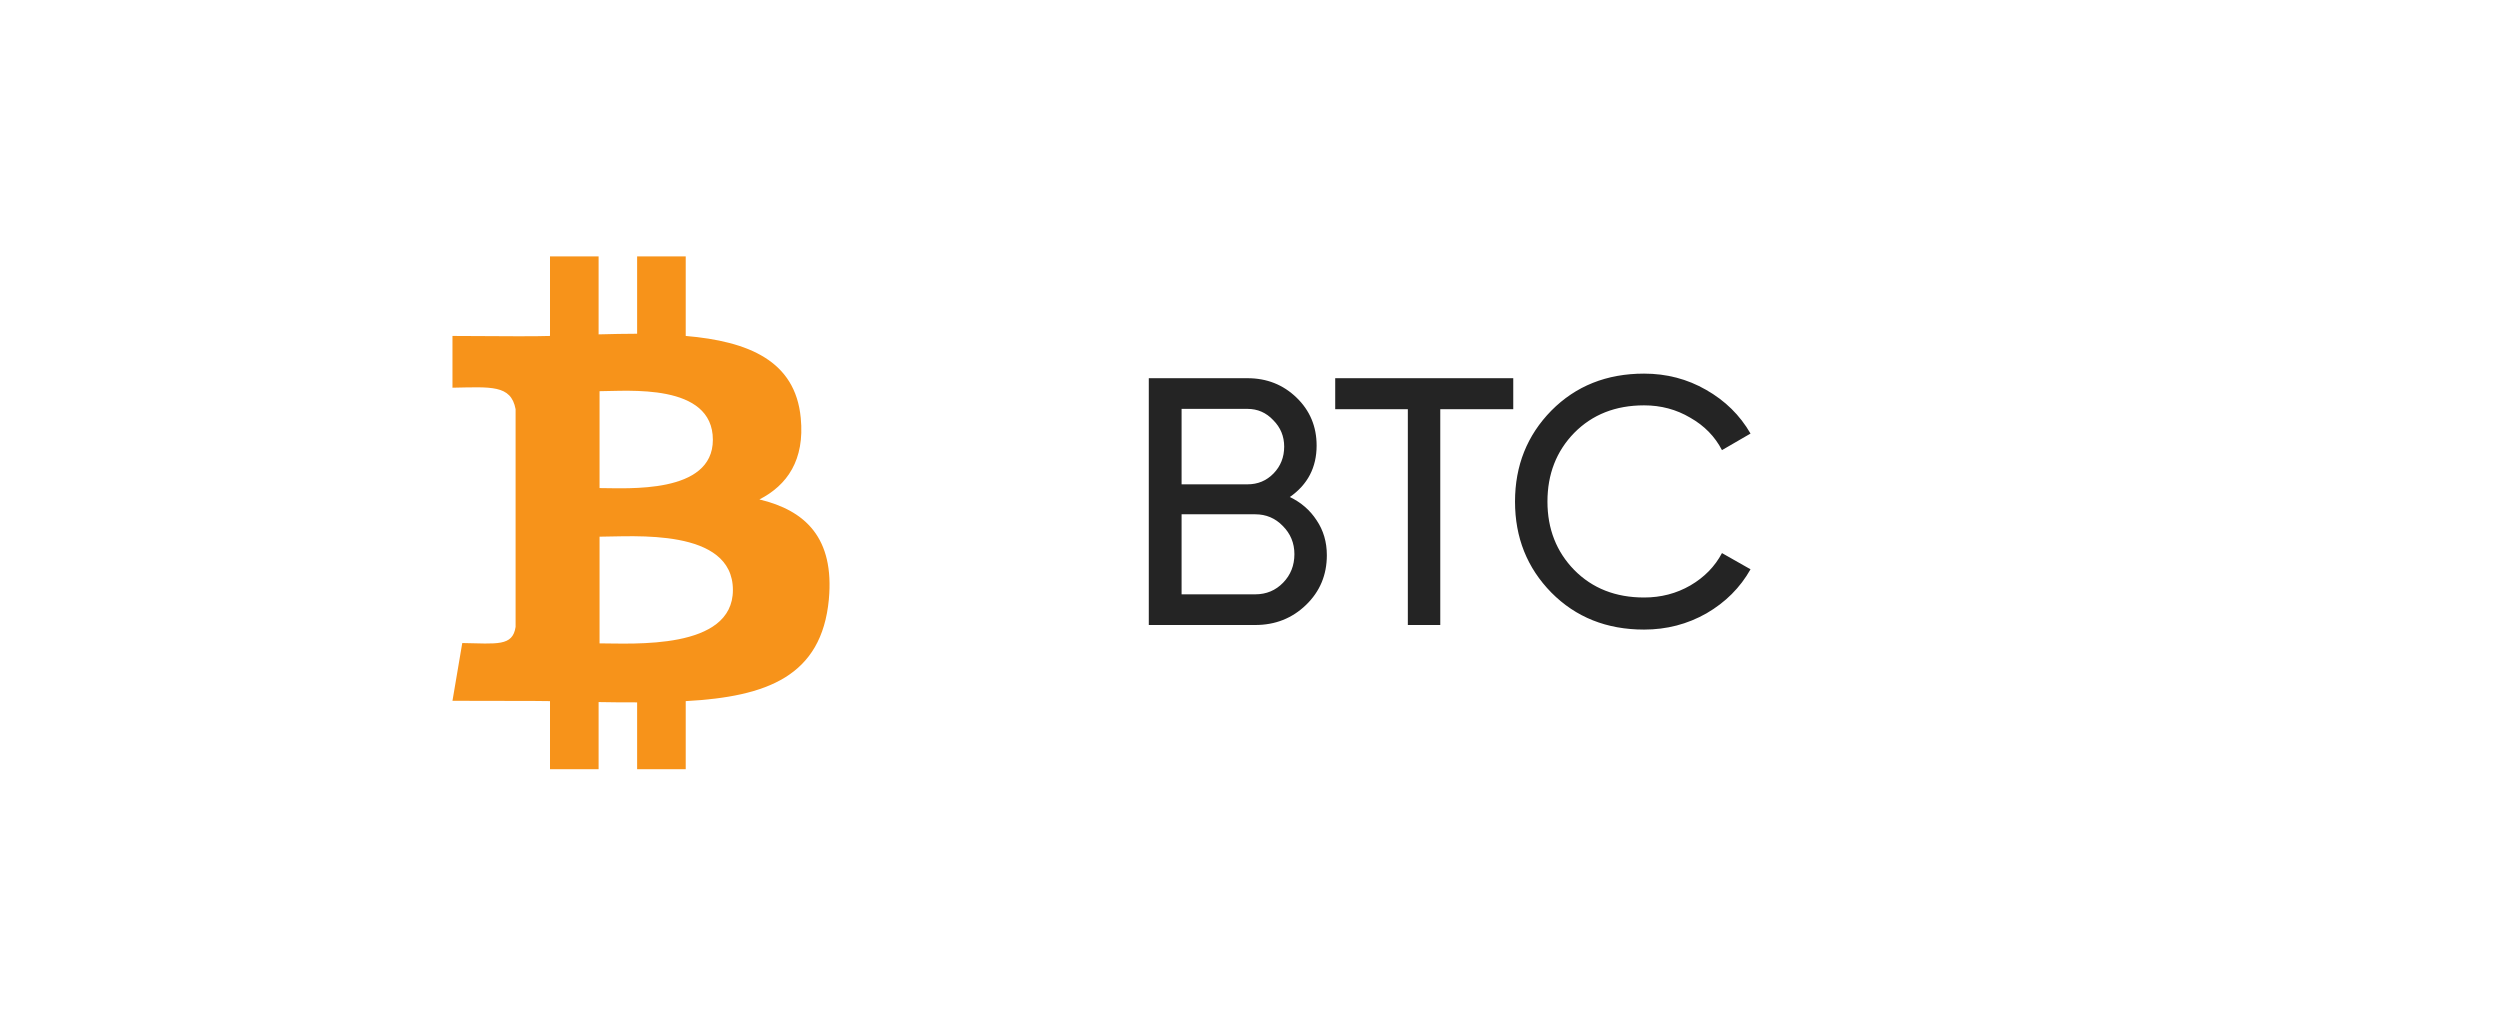
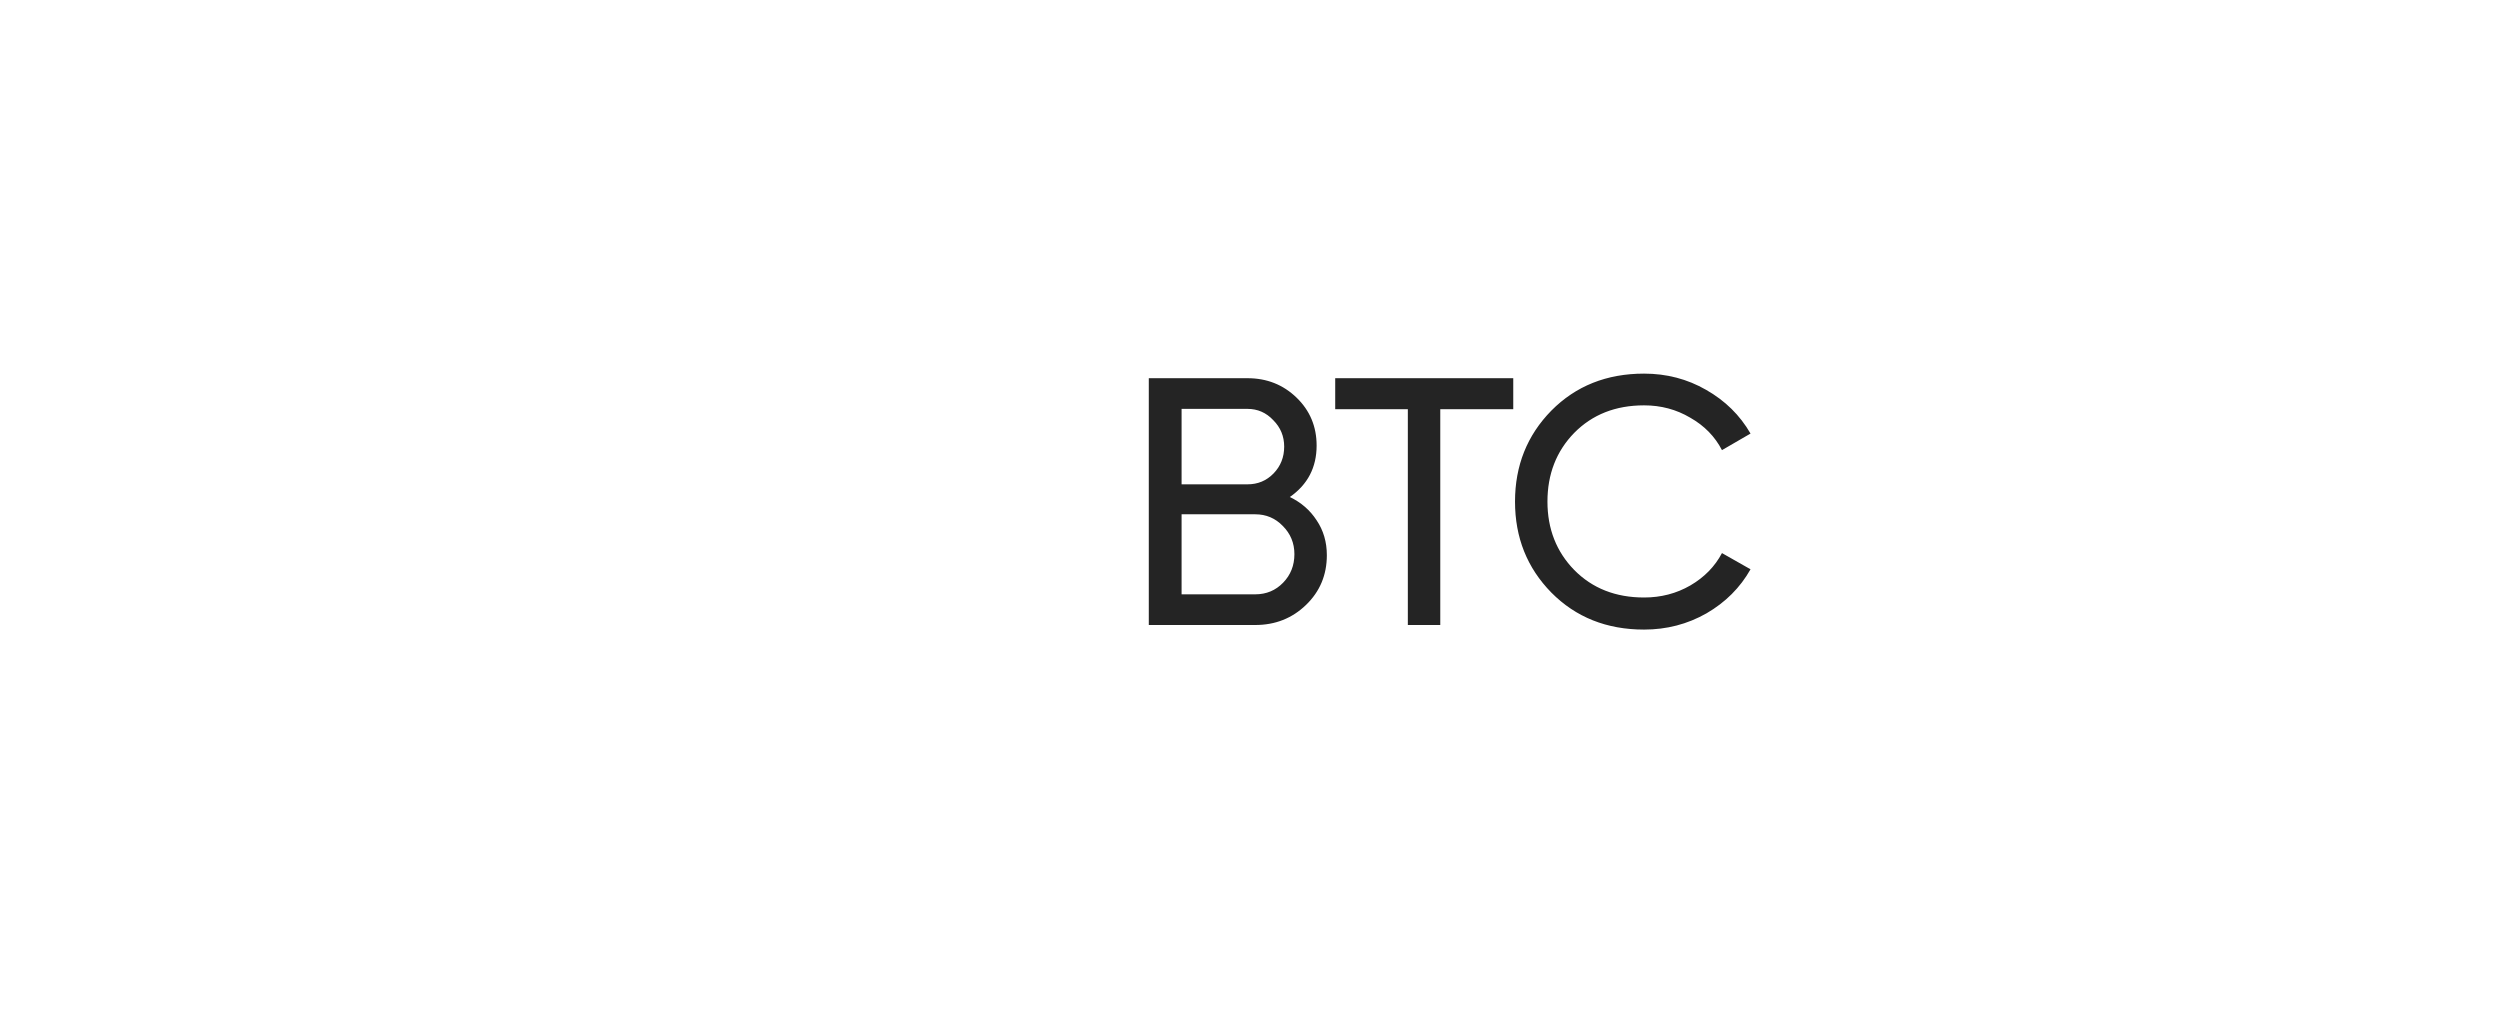
<svg xmlns="http://www.w3.org/2000/svg" width="156" height="64" viewBox="0 0 156 64" fill="none">
  <g clip-path="url(#clip0_147_1092)">
-     <path d="M47.387 31.165C49.12 30.279 50.223 28.703 49.967 26.084C49.632 22.499 46.688 21.298 42.789 20.963V16H39.756V20.825C38.968 20.825 38.16 20.845 37.353 20.865V16H34.32V20.963C33.205 20.997 31.906 20.98 28.234 20.963V24.193C30.629 24.151 31.885 23.997 32.173 25.532V39.121C31.991 40.34 31.016 40.164 28.845 40.126L28.234 43.73C33.764 43.73 34.32 43.75 34.32 43.75V48H37.353V43.809C38.18 43.828 38.988 43.828 39.756 43.828V48H42.789V43.75C47.87 43.474 51.267 42.194 51.72 37.408C52.074 33.568 50.262 31.854 47.387 31.165ZM37.412 24.41C39.126 24.41 44.483 23.878 44.483 27.443C44.483 30.85 39.126 30.456 37.412 30.456V24.41ZM37.412 40.146V33.489C39.46 33.489 45.733 32.918 45.733 36.817C45.733 40.579 39.46 40.146 37.412 40.146Z" fill="#F7931A" />
-   </g>
+     </g>
  <path d="M80.485 31.014C81.189 31.351 81.747 31.835 82.157 32.466C82.583 33.097 82.795 33.823 82.795 34.644C82.795 35.876 82.363 36.91 81.497 37.746C80.632 38.582 79.576 39 78.329 39H71.685V23.6H77.845C79.048 23.6 80.067 24.003 80.903 24.81C81.739 25.617 82.157 26.614 82.157 27.802C82.157 29.166 81.6 30.237 80.485 31.014ZM77.845 25.514H73.731V30.222H77.845C78.491 30.222 79.033 29.995 79.473 29.54C79.913 29.085 80.133 28.528 80.133 27.868C80.133 27.223 79.906 26.673 79.451 26.218C79.011 25.749 78.476 25.514 77.845 25.514ZM78.329 37.086C79.019 37.086 79.598 36.844 80.067 36.36C80.537 35.876 80.771 35.282 80.771 34.578C80.771 33.889 80.529 33.302 80.045 32.818C79.576 32.334 79.004 32.092 78.329 32.092H73.731V37.086H78.329ZM94.427 23.6V25.536H89.873V39H87.849V25.536H83.317V23.6H94.427ZM102.589 39.286C100.257 39.286 98.328 38.516 96.803 36.976C95.292 35.436 94.537 33.544 94.537 31.3C94.537 29.056 95.292 27.164 96.803 25.624C98.328 24.084 100.257 23.314 102.589 23.314C103.997 23.314 105.288 23.651 106.461 24.326C107.649 25.001 108.573 25.91 109.233 27.054L107.451 28.088C107.011 27.237 106.351 26.563 105.471 26.064C104.606 25.551 103.645 25.294 102.589 25.294C100.814 25.294 99.362 25.866 98.233 27.01C97.118 28.154 96.561 29.584 96.561 31.3C96.561 33.001 97.118 34.424 98.233 35.568C99.362 36.712 100.814 37.284 102.589 37.284C103.645 37.284 104.606 37.035 105.471 36.536C106.351 36.023 107.011 35.348 107.451 34.512L109.233 35.524C108.588 36.668 107.671 37.585 106.483 38.274C105.295 38.949 103.997 39.286 102.589 39.286Z" fill="#242424" />
  <defs>
    <clipPath id="clip0_147_1092">
      <rect width="24" height="32" fill="white" transform="translate(28 16)" />
    </clipPath>
  </defs>
</svg>